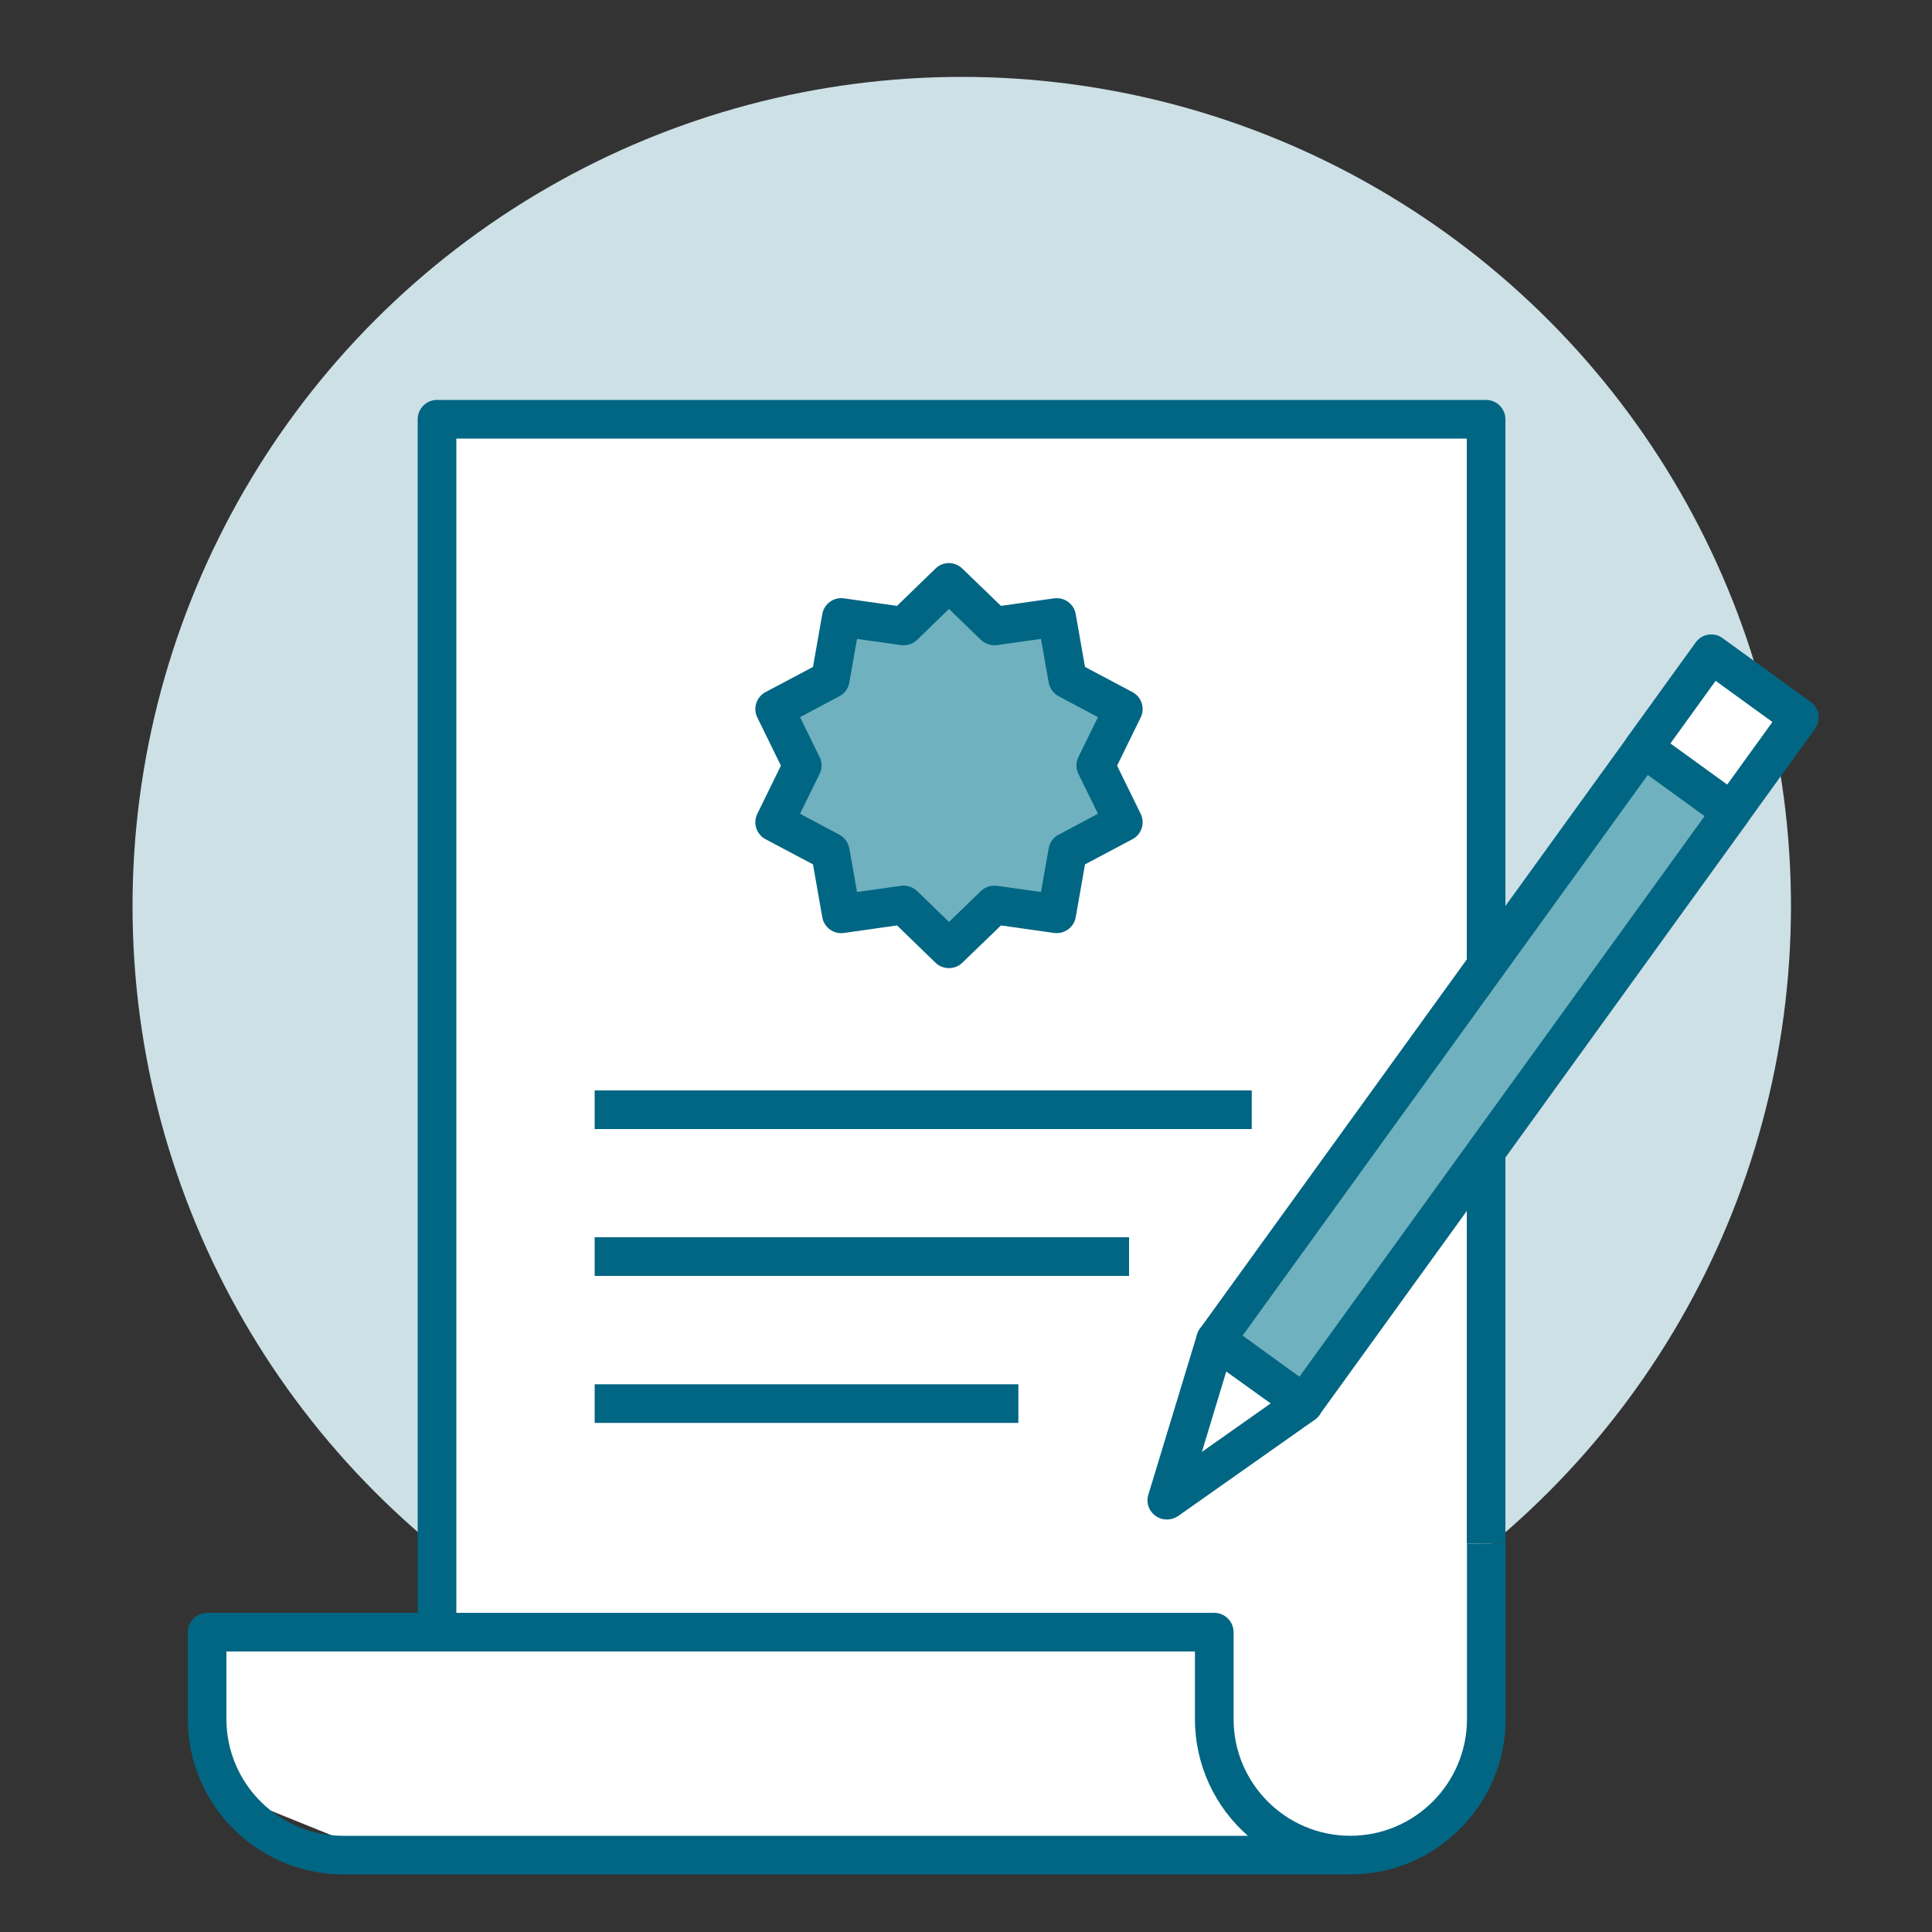
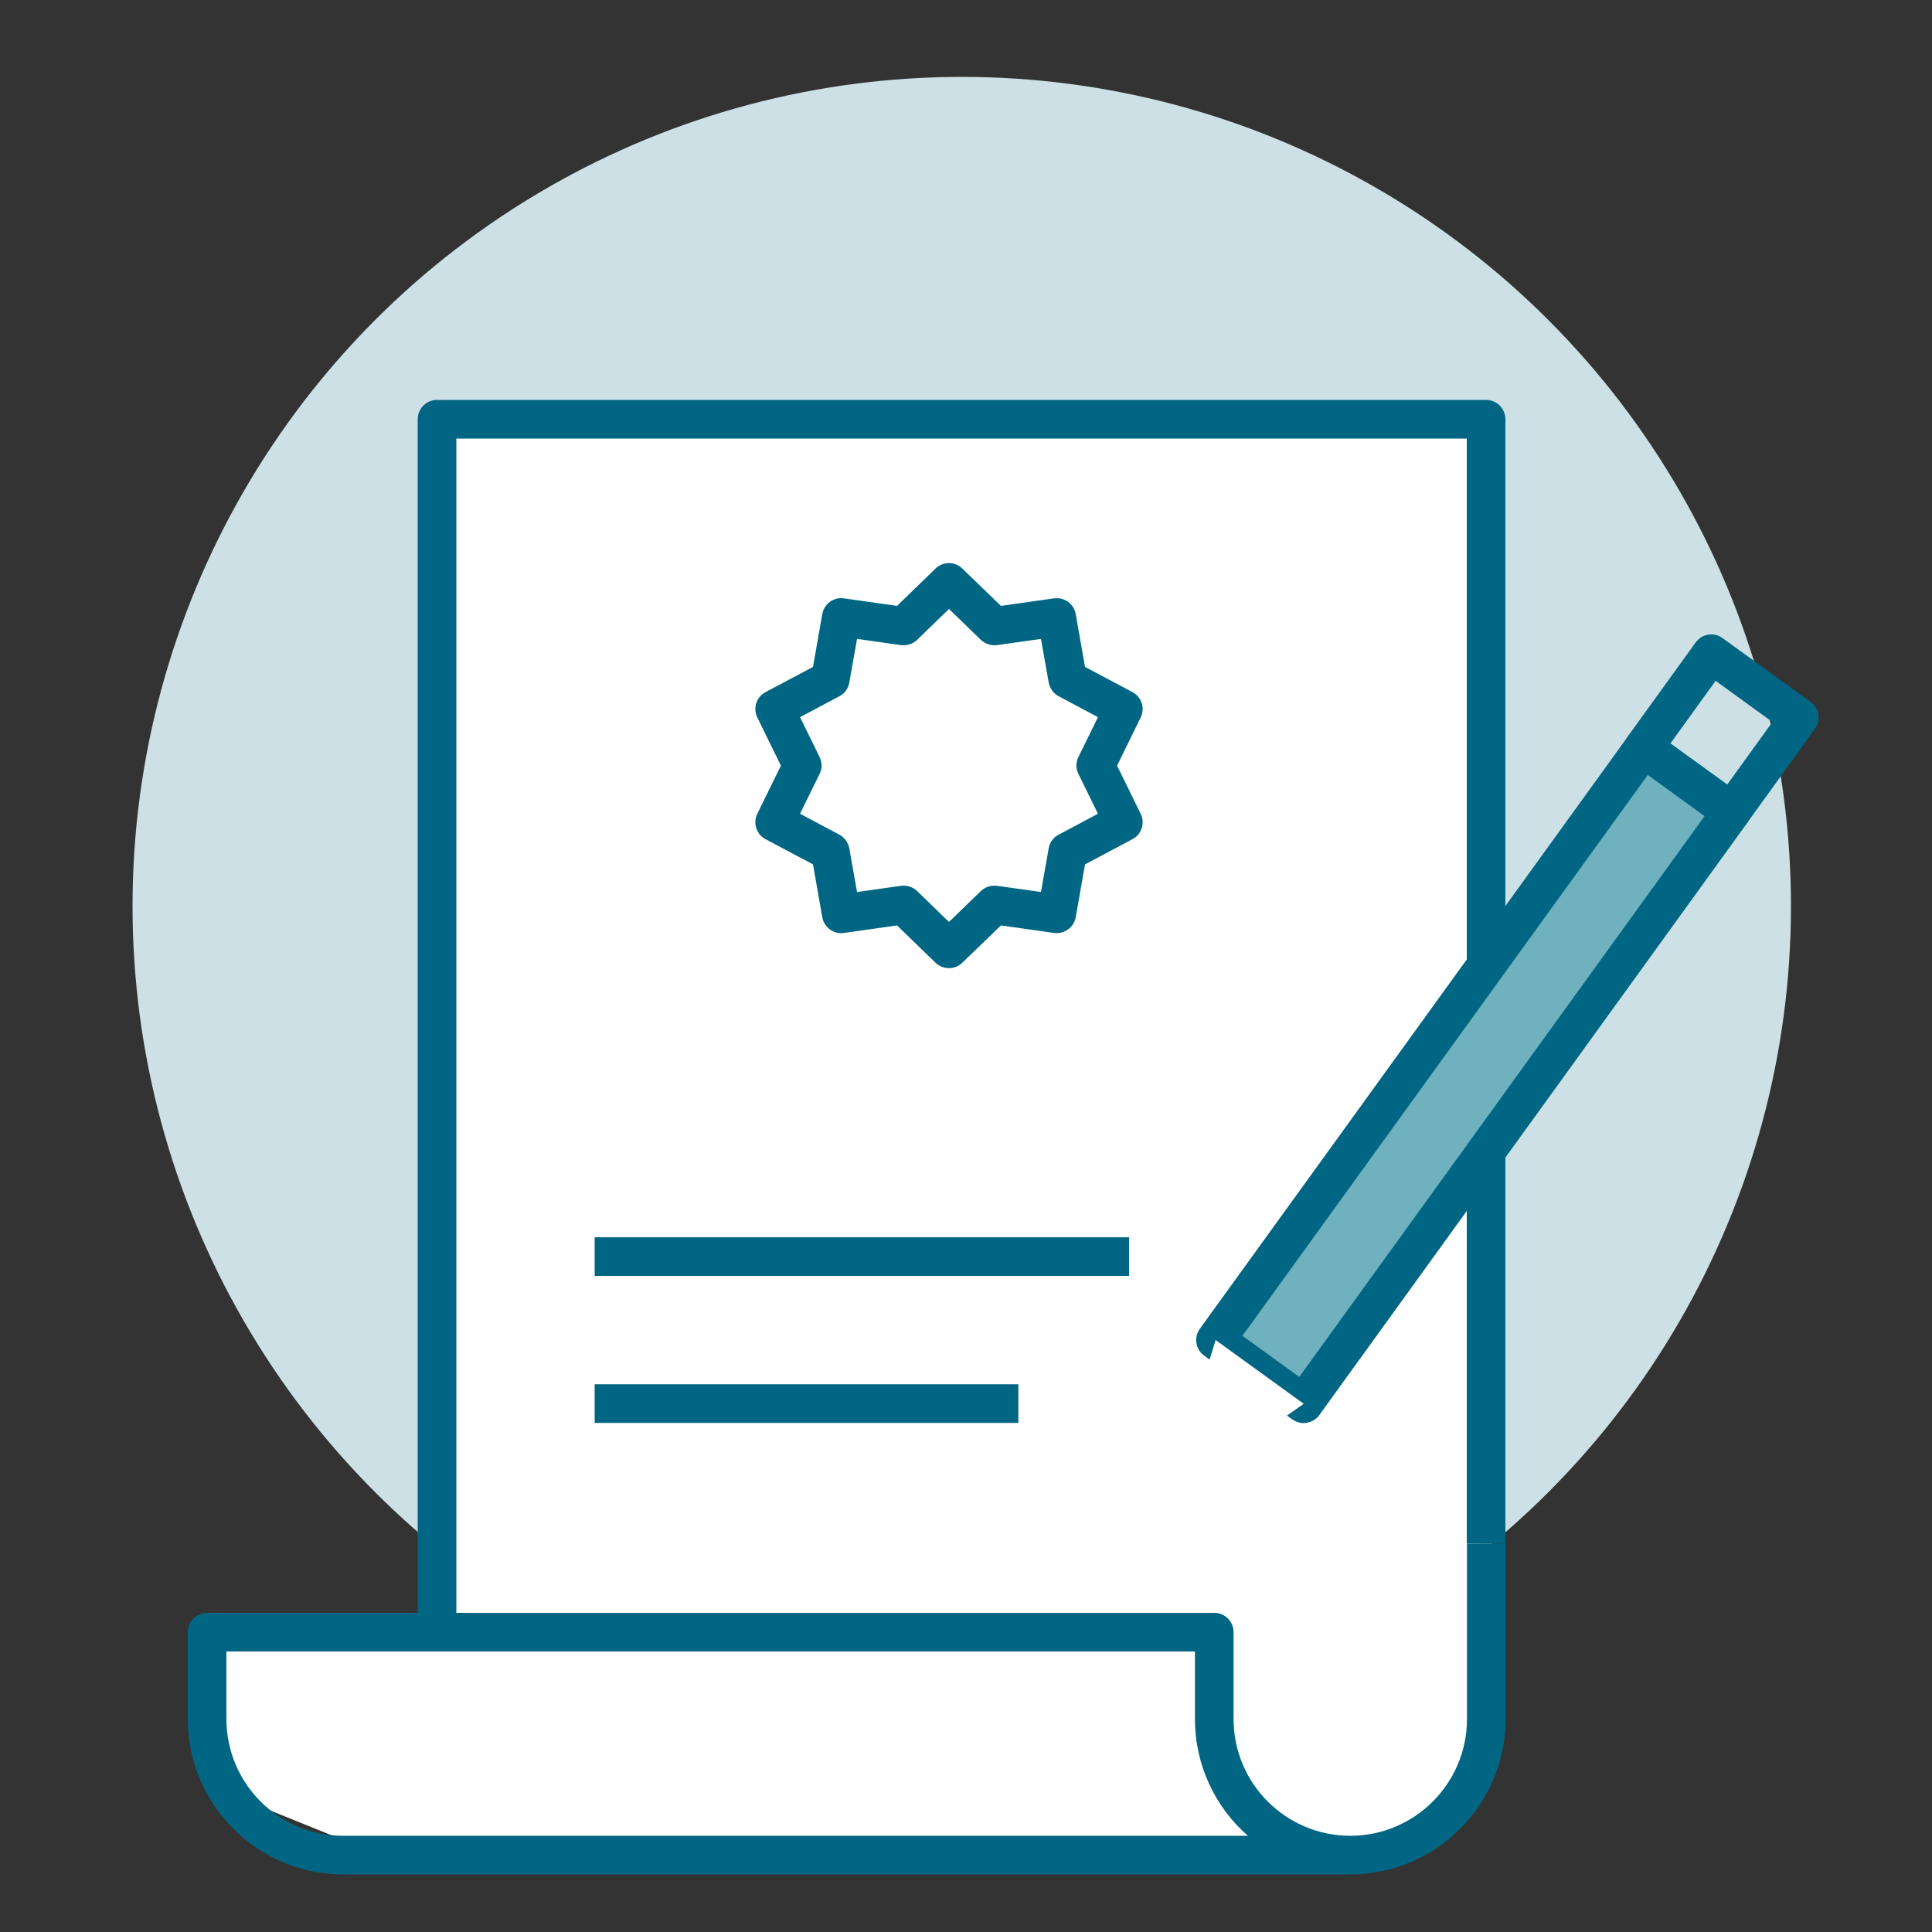
<svg xmlns="http://www.w3.org/2000/svg" version="1.0" id="Artwork" x="0px" y="0px" viewBox="0 0 100 100" enable-background="new 0 0 100 100" xml:space="preserve">
  <rect x="0" y="0" width="100" height="100" fill="#333333" stroke="none" />
  <g>
    <g>
      <g>
        <circle fill="#CCE0E6" cx="49.78" cy="46.9" r="42.92" />
      </g>
    </g>
    <g>
      <polygon fill="#FFFFFF" points="76.58,91.02 76.93,21.7 22.62,21.7 22.62,84.68 11.61,84.79 10.97,92.49 20.22,96.23 71.65,96.41     76.28,91.72 76.58,91.72 76.58,91.42 76.93,91.07   " />
    </g>
    <g>
      <path fill="#016683" d="M23.62,84.48h-2V21.7c0-0.55,0.45-1,1-1h54.3c0.55,0,1,0.45,1,1v58.2h-2V22.7h-52.3V84.48z" />
    </g>
    <g>
      <path fill="#016683" d="M69.89,97.02H17.76c-4.43,0-8.04-3.61-8.04-8.04v-4.5c0-0.55,0.45-1,1-1h52.13c0.55,0,1,0.45,1,1v4.5    c0,3.33,2.71,6.04,6.04,6.04s6.04-2.71,6.04-6.04V79.9h2v9.08C77.93,93.41,74.32,97.02,69.89,97.02z M11.72,85.48v3.5    c0,3.33,2.71,6.04,6.04,6.04h46.83c-1.68-1.47-2.74-3.64-2.74-6.04v-3.5H11.72z" />
    </g>
    <g>
-       <polygon fill="#6FB1BE" points="49.12,30.13 51.47,32.4 54.7,31.94 55.26,35.16 58.15,36.69 56.71,39.62 58.15,42.55 55.26,44.08     54.7,47.3 51.47,46.84 49.12,49.11 46.77,46.84 43.54,47.3 42.98,44.08 40.09,42.55 41.53,39.62 40.09,36.69 42.98,35.16     43.54,31.94 46.77,32.4   " />
      <path fill="#016683" d="M49.12,50.11c-0.25,0-0.5-0.09-0.7-0.28l-1.99-1.93l-2.75,0.39c-0.53,0.08-1.03-0.29-1.12-0.82l-0.48-2.73    l-2.45-1.3c-0.48-0.25-0.67-0.84-0.43-1.32l1.22-2.49l-1.22-2.49c-0.24-0.48-0.05-1.07,0.43-1.32l2.45-1.3l0.48-2.73    c0.09-0.53,0.59-0.9,1.12-0.82l2.75,0.39l1.99-1.93c0.39-0.38,1-0.38,1.39,0l2,1.93l2.75-0.39c0.54-0.07,1.03,0.29,1.12,0.82    l0.48,2.73l2.45,1.3c0.48,0.25,0.67,0.84,0.43,1.32l-1.22,2.49l1.22,2.49c0.24,0.48,0.05,1.07-0.43,1.32l-2.45,1.3l-0.48,2.73    c-0.09,0.53-0.59,0.89-1.12,0.82l-2.75-0.39l-2,1.93C49.62,50.02,49.37,50.11,49.12,50.11z M46.77,45.84c0.26,0,0.51,0.1,0.7,0.28    l1.65,1.6l1.65-1.6c0.22-0.21,0.53-0.31,0.84-0.27l2.27,0.32l0.4-2.26c0.05-0.3,0.24-0.57,0.52-0.71l2.03-1.08l-1.01-2.06    c-0.14-0.28-0.14-0.6,0-0.88l1.01-2.06l-2.03-1.08c-0.27-0.14-0.46-0.41-0.52-0.71l-0.4-2.26l-2.27,0.32    c-0.31,0.04-0.61-0.06-0.84-0.27l-1.65-1.6l-1.65,1.6c-0.22,0.21-0.53,0.31-0.84,0.27l-2.27-0.32l-0.4,2.26    c-0.05,0.3-0.24,0.57-0.52,0.71l-2.03,1.08l1.01,2.06c0.14,0.28,0.14,0.6,0,0.88l-1.01,2.06l2.03,1.08    c0.27,0.14,0.46,0.41,0.52,0.71l0.4,2.26l2.27-0.32C46.68,45.84,46.73,45.84,46.77,45.84z" />
    </g>
    <g>
-       <rect x="30.78" y="56.44" fill="#016683" width="34.01" height="2" />
-     </g>
+       </g>
    <g>
      <rect x="30.78" y="64.04" fill="#016683" width="27.66" height="2" />
    </g>
    <g>
      <rect x="30.78" y="71.65" fill="#016683" width="21.93" height="2" />
    </g>
    <g>
      <g>
        <rect x="73.46" y="36.77" transform="matrix(0.811 0.586 -0.586 0.811 47.06 -34.12)" fill="#6FB1BE" width="5.63" height="37.82" />
        <path fill="#016683" d="M67.48,73.66c-0.21,0-0.41-0.07-0.59-0.19l-4.56-3.3c-0.45-0.32-0.55-0.95-0.22-1.4l22.15-30.65     c0.16-0.22,0.39-0.36,0.65-0.4c0.26-0.04,0.53,0.02,0.74,0.18l4.56,3.3c0.45,0.32,0.55,0.95,0.22,1.4L68.29,73.24     c-0.16,0.22-0.39,0.36-0.65,0.4C67.59,73.65,67.53,73.66,67.48,73.66z M64.31,69.14l2.94,2.13l20.98-29.03l-2.94-2.13     L64.31,69.14z" />
      </g>
      <g>
-         <rect x="86.29" y="34.92" transform="matrix(0.811 0.586 -0.586 0.811 39.09 -45)" fill="#FFFFFF" width="5.63" height="6" />
        <path fill="#016683" d="M89.63,43c-0.21,0-0.41-0.07-0.59-0.19l-4.56-3.3c-0.45-0.32-0.55-0.95-0.22-1.4l3.51-4.86     c0.16-0.22,0.39-0.36,0.65-0.4c0.26-0.04,0.53,0.02,0.74,0.18l4.56,3.3c0.45,0.32,0.55,0.95,0.22,1.4l-3.51,4.86     c-0.16,0.22-0.39,0.36-0.65,0.4C89.73,43,89.68,43,89.63,43z M86.46,38.48l2.94,2.13l2.34-3.24l-2.94-2.13L86.46,38.48z" />
      </g>
      <g>
        <polygon fill="#FFFFFF" points="67.48,72.66 62.92,69.36 60.4,77.65    " />
-         <path fill="#016683" d="M60.4,78.65c-0.21,0-0.41-0.06-0.59-0.19c-0.35-0.25-0.5-0.69-0.37-1.1l2.52-8.29     c0.09-0.31,0.33-0.55,0.64-0.66c0.31-0.1,0.64-0.05,0.91,0.14l4.56,3.3c0.26,0.19,0.42,0.49,0.41,0.82s-0.16,0.63-0.42,0.81     l-7.08,4.99C60.8,78.59,60.6,78.65,60.4,78.65z M63.47,70.99l-1.26,4.16l3.56-2.51L63.47,70.99z" />
      </g>
    </g>
  </g>
</svg>